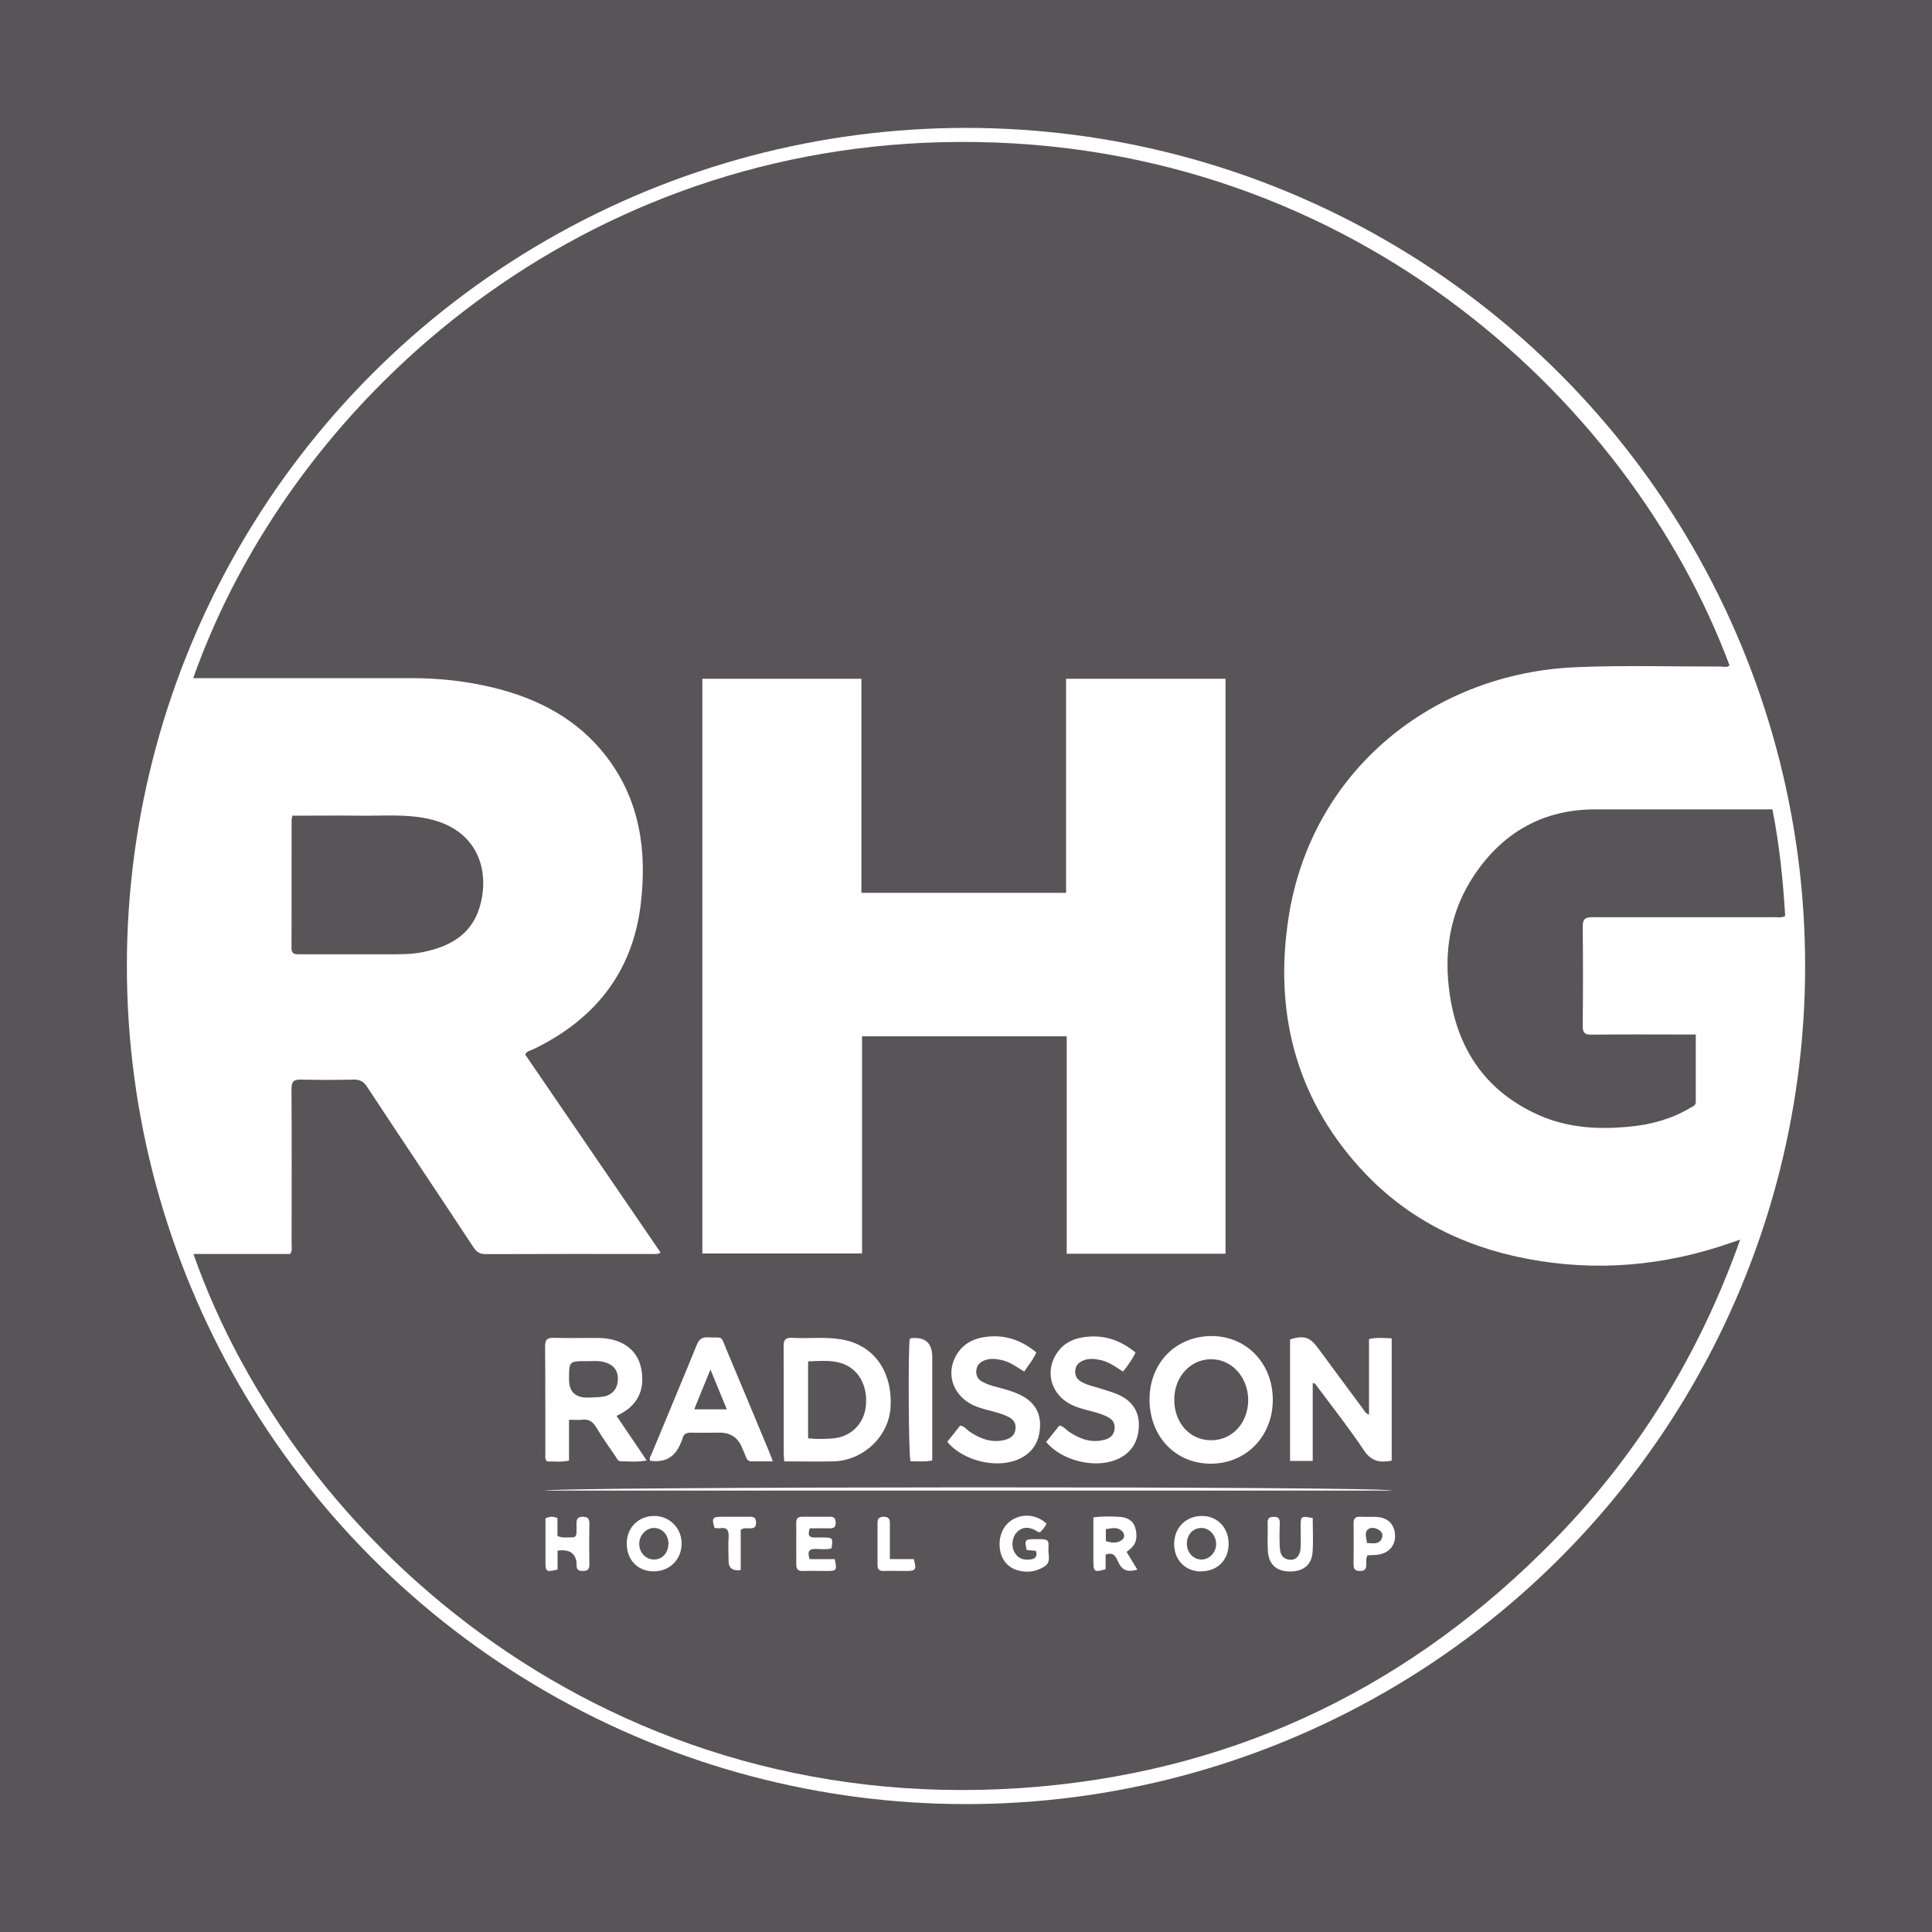
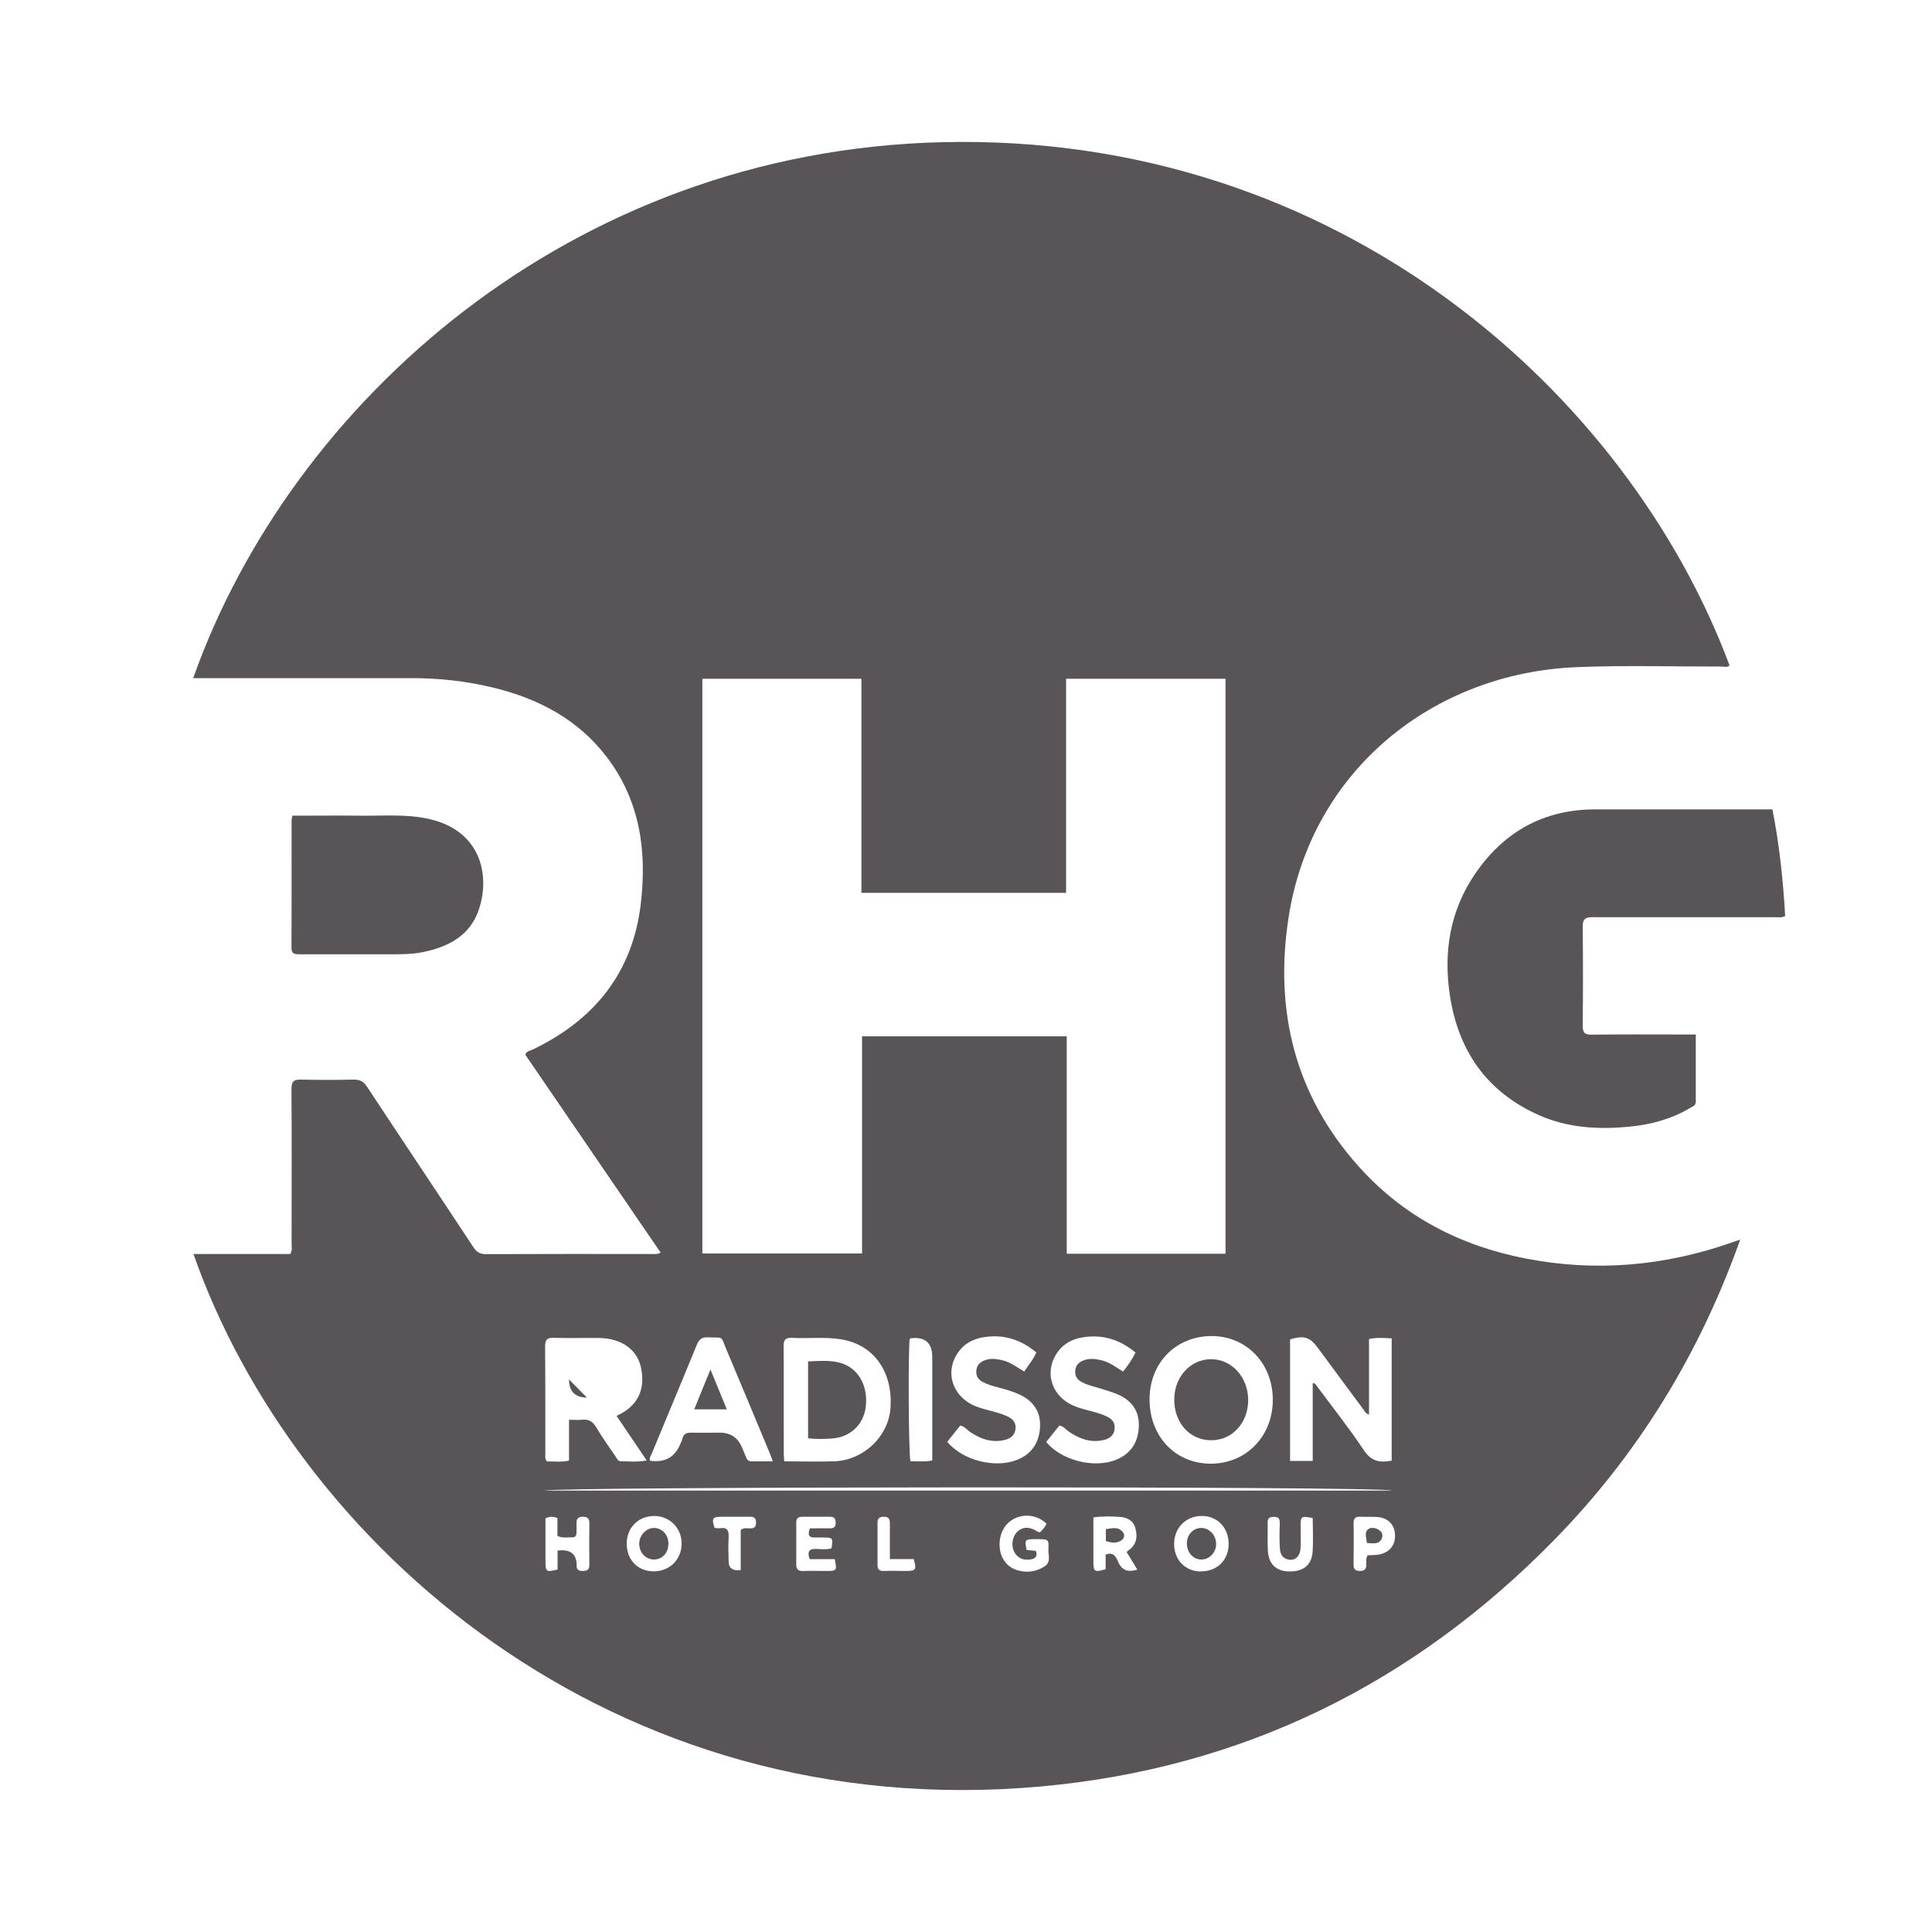
<svg xmlns="http://www.w3.org/2000/svg" id="Layer_1" viewBox="0 0 150 150">
  <defs>
    <style>.cls-1{fill:#585457;}.cls-1,.cls-2{stroke-width:0px;}.cls-2{fill:#fff;}</style>
  </defs>
-   <rect class="cls-1" x="-13.94" y="-16.74" width="175.02" height="187.3" />
  <ellipse class="cls-2" cx="75" cy="75" rx="65.15" ry="65.07" />
  <path class="cls-1" d="M15.02,97.36h7.51c.18-.27.11-.53.11-.76,0-4.02.02-8.04-.01-12.06,0-.59.19-.73.74-.72,1.36.03,2.72.03,4.08,0,.48-.01.78.14,1.05.56,2.74,4.16,5.52,8.3,8.26,12.46.26.39.53.54.99.53,4.29-.02,8.58-.01,12.86-.01.2,0,.41.05.68-.11-3.51-5.13-7.01-10.26-10.51-15.37.12-.28.37-.3.57-.39,4.79-2.29,7.77-5.97,8.4-11.31.49-4.11-.06-8.03-2.66-11.43-2.23-2.91-5.29-4.51-8.78-5.36-2.09-.51-4.22-.74-6.37-.74-5.42,0-10.84,0-16.26,0h-.68c7.57-21.34,29.26-40.9,58.11-41.61,30.94-.76,53.35,19.66,61.17,40.62-.19.19-.43.09-.64.09-3.75.01-7.51-.11-11.25.05-11.08.45-20.56,7.98-22.34,19.4-1.13,7.24.48,13.86,5.48,19.41,3.47,3.86,7.87,6.12,12.92,7.1,5.44,1.06,10.78.59,16-1.24.17-.06.35-.12.66-.23-3.16,8.89-7.93,16.67-14.45,23.33-10.95,11.18-24.24,17.72-39.83,19.13-33.39,3.02-57.96-18.95-65.81-41.34ZM95.15,97.33v-44.63h-12.38v16.62h-15.89v-16.62h-12.35v44.62h12.4v-16.86h15.89v16.88h12.34ZM108.05,113.4v-9.49c-.6-.03-1.15-.08-1.76.05v5.87c-.27-.09-.34-.27-.45-.42-1.17-1.57-2.33-3.15-3.49-4.72-.65-.89-1.1-1.03-2.19-.7v9.44h1.76v-6.05c.22.02.26.15.33.25,1.23,1.65,2.51,3.27,3.65,4.98.58.87,1.26.97,2.16.79ZM89.25,108.65c0,2.88,2.01,4.99,4.76,4.99,2.74,0,4.81-2.13,4.81-4.96,0-2.82-2.03-4.94-4.74-4.95-2.78,0-4.83,2.08-4.83,4.92ZM60.89,113.46c1.31,0,2.57.03,3.82,0,2.32-.06,4.29-1.93,4.43-4.18.18-2.83-1.34-4.91-3.87-5.3-1.25-.2-2.51-.04-3.76-.11-.51-.03-.68.14-.67.66.02,2.76,0,5.52.01,8.29,0,.18.02.36.04.65ZM44.19,110.23c.36,0,.67.03.97,0,.54-.07.86.13,1.14.6.46.78.99,1.51,1.5,2.26.1.15.17.36.39.36.64.01,1.29.08,2.02-.06-.81-1.2-1.57-2.32-2.34-3.46,2.04-.93,2.15-2.51,1.9-3.73-.3-1.45-1.54-2.3-3.29-2.32-1.15-.01-2.31.02-3.46-.01-.54-.02-.7.13-.7.69.03,2.76.01,5.52.02,8.28,0,.2-.06.41.13.63.53-.02,1.1.07,1.71-.07v-3.16ZM60,113.46c-.13-.36-.21-.59-.31-.81-1.09-2.62-2.18-5.24-3.28-7.85-.49-1.17-.2-.91-1.45-.97-.47-.02-.68.15-.86.58-1.15,2.82-2.33,5.62-3.49,8.43-.07.18-.22.35-.14.57q1.71.25,2.35-1.3c.05-.13.13-.26.16-.4.09-.41.35-.49.73-.48.72.02,1.44,0,2.16,0q1.27,0,1.74,1.16c.1.25.22.49.31.74.08.22.21.34.45.33.51,0,1.02,0,1.63,0ZM73.55,111.95c1.21,1.45,3.73,2.08,5.45,1.38,1.16-.48,1.71-1.39,1.75-2.6.04-1.18-.56-1.98-1.62-2.47-.54-.25-1.12-.41-1.7-.56-.4-.1-.79-.22-1.16-.42-.34-.19-.5-.46-.47-.86.03-.38.23-.61.54-.76.47-.22.96-.17,1.45-.06.63.14,1.14.53,1.73.89.32-.5.7-.92.94-1.49-1.21-1-2.55-1.43-4.09-1.18-.8.13-1.49.48-1.97,1.16-1.11,1.57-.43,3.54,1.45,4.24.77.29,1.6.39,2.35.74.44.2.71.5.64,1.01-.06.47-.38.71-.81.82-1.02.26-1.9-.07-2.74-.63-.23-.16-.4-.42-.74-.48-.34.42-.68.86-1.02,1.28ZM81.22,111.95c1.2,1.45,3.74,2.08,5.45,1.38,1.16-.48,1.71-1.39,1.75-2.6.04-1.18-.56-2-1.62-2.46-.43-.19-.89-.31-1.34-.46-.51-.16-1.04-.26-1.51-.53-.34-.19-.5-.47-.47-.86.03-.38.23-.61.55-.76.47-.22.96-.17,1.45-.06.63.14,1.15.53,1.71.89.38-.47.71-.93.97-1.48-1.21-1-2.55-1.43-4.09-1.18-.81.13-1.49.48-1.97,1.16-1.1,1.58-.43,3.54,1.45,4.23.77.29,1.6.39,2.35.74.41.19.68.46.64.95-.04.51-.36.77-.81.88-1.02.26-1.9-.07-2.74-.63-.23-.16-.4-.42-.74-.48-.34.42-.69.86-1.03,1.28ZM70.63,103.95c-.13.85-.09,9.05.06,9.5.54,0,1.09.06,1.69-.06v-.75c0-2.43,0-4.85,0-7.28q0-1.64-1.65-1.46s-.04.02-.1.05ZM108.07,115.73c-.56-.36-65.32-.31-65.77,0h65.77ZM50.76,122c1.22,0,2.15-.91,2.16-2.13.02-1.21-.91-2.17-2.13-2.17-1.22,0-2.13.9-2.13,2.14,0,1.27.85,2.16,2.1,2.16ZM93.22,122c1.26.01,2.15-.84,2.17-2.09.02-1.27-.84-2.2-2.05-2.21-1.23-.02-2.15.88-2.18,2.11-.03,1.27.83,2.18,2.06,2.2ZM80.43,120.41c.12.39,0,.6-.39.66-.54.08-.98-.04-1.27-.54-.29-.5-.19-1.21.21-1.6.41-.4.88-.38,1.37-.14.12.06.21.19.41.17.18-.19.38-.4.49-.66-.64-.62-1.59-.8-2.4-.44-.81.36-1.28,1.16-1.24,2.16.03.9.52,1.62,1.34,1.88.74.23,1.45.15,2.13-.27.56-.35.29-.89.32-1.35.04-.79.01-.79-1.06-.78-.77,0-.8.05-.63.84.23.02.47.05.72.07ZM88.31,121.88c-.29-.48-.56-.93-.84-1.39.1-.08.18-.15.26-.21.55-.44.58-1.03.42-1.63-.15-.59-.64-.85-1.22-.88-.65-.04-1.31-.06-2.04.04,0,1.16,0,2.28,0,3.41,0,.82.08.87.95.61v-1.13c.7-.27.84.3,1.02.66.32.63.78.69,1.44.51ZM62.89,118.66c.51,0,1.04-.01,1.56,0,.32,0,.44-.13.43-.44,0-.3-.1-.46-.43-.46-.72,0-1.44,0-2.16,0-.34,0-.48.14-.47.48,0,1.07.01,2.14,0,3.21,0,.41.16.54.55.52.6-.02,1.19,0,1.79,0,.81,0,.83-.04.65-.92h-1.95c-.22-.64,0-.82.57-.79.38.02.77.06,1.13-.05.12-.81.11-.83-.63-.84-.21,0-.41-.01-.62,0-.5.03-.63-.19-.43-.71ZM43.29,120.39q1.42-.19,1.48,1.05s0,.04,0,.06c-.02.34.12.47.47.47.36,0,.52-.11.52-.49-.02-1.07-.02-2.14,0-3.21,0-.38-.14-.5-.51-.51-.39,0-.5.18-.49.53.01.23,0,.45,0,.68,0,.24-.08.4-.35.39-.36-.01-.73.08-1.13-.11v-1.39c-.33-.13-.61-.14-.93.03,0,1.09,0,2.2,0,3.31,0,.84.04.87.94.66v-1.47ZM106.2,120.75c.28-.02.55,0,.82-.05.84-.13,1.33-.73,1.29-1.54-.04-.8-.54-1.32-1.38-1.38-.43-.03-.87,0-1.3-.02-.4-.02-.55.13-.54.54.02,1.03.01,2.06,0,3.09,0,.35.04.58.49.58.45,0,.51-.22.5-.58,0-.2-.04-.41.11-.65ZM101.91,117.86c-.9-.17-.93-.15-.93.65,0,.58.03,1.16-.01,1.73-.05.68-.52,1.01-1.09.8-.45-.17-.5-.58-.52-.97-.03-.62-.02-1.24,0-1.85,0-.31-.11-.45-.43-.45-.31,0-.52.05-.51.44.02.74-.03,1.48.02,2.22.06,1.03.67,1.57,1.68,1.58,1.07.01,1.72-.5,1.79-1.53.06-.86.01-1.72.01-2.61ZM69.09,121.05c0-1,0-1.9,0-2.8,0-.33-.12-.49-.47-.49-.33,0-.49.11-.49.47,0,1.09,0,2.18,0,3.27,0,.34.13.48.48.47.58-.02,1.15,0,1.73,0,.77,0,.84-.1.6-.92h-1.86ZM57.51,121.9v-3.12c.24-.17.45-.13.65-.12.33.01.55-.04.54-.46,0-.43-.26-.45-.57-.44-.7,0-1.4,0-2.1,0-.72,0-.79.12-.55.87.14,0,.28.04.42.02.57-.09.7.19.67.71-.04.61-.01,1.23,0,1.85q0,.81.94.69Z" />
  <path class="cls-1" d="M137.61,62.84c.55,2.78.83,5.53.99,8.28-.29.15-.55.09-.79.09-4.72,0-9.44.01-14.16,0-.59,0-.77.15-.77.75.03,2.56.03,5.11,0,7.67,0,.53.13.71.69.7,2.45-.03,4.9-.01,7.36-.01h.73c0,1.8,0,3.52,0,5.24,0,.29-.26.35-.44.46-1.44.86-3.02,1.29-4.68,1.45-2.43.24-4.82.11-7.08-.9-4.01-1.79-6.22-4.96-6.88-9.22-.53-3.39-.02-6.63,1.95-9.51,2.23-3.27,5.34-5,9.33-5,4.31,0,8.61,0,12.92,0,.25,0,.49,0,.82,0Z" />
  <path class="cls-1" d="M22.71,63.33c1.79,0,3.54-.02,5.29,0,1.77.02,3.54-.14,5.29.25,3.96.88,4.79,4.24,3.91,6.97-.67,2.08-2.36,2.96-4.36,3.37-.93.19-1.88.17-2.83.17-2.27,0-4.53,0-6.8,0-.35,0-.58-.04-.58-.49.02-3.32,0-6.63.01-9.95,0-.08.03-.16.06-.32Z" />
  <path class="cls-1" d="M94.02,111.82c-1.66,0-2.88-1.38-2.85-3.21.02-1.74,1.28-3.09,2.87-3.08,1.6,0,2.86,1.4,2.87,3.16,0,1.78-1.24,3.14-2.88,3.13Z" />
  <path class="cls-1" d="M62.74,111.66v-5.96c.87-.03,1.71-.12,2.53.12,1.37.41,2.13,1.75,1.95,3.39-.16,1.37-1.18,2.36-2.58,2.47-.61.05-1.23.06-1.9-.01Z" />
-   <path class="cls-1" d="M45.57,108.51q-1.39-.02-1.39-1.41c0-1.42,0-1.43,1.41-1.42.45,0,.9-.05,1.35.08.72.21,1.07.66,1.03,1.39-.03.67-.43,1.16-1.12,1.28-.42.07-.86.06-1.29.08Z" />
+   <path class="cls-1" d="M45.57,108.51q-1.39-.02-1.39-1.41Z" />
  <path class="cls-1" d="M55.16,106.33c.45,1.1.85,2.06,1.27,3.09h-2.53c.41-1.01.8-1.98,1.26-3.09Z" />
  <path class="cls-1" d="M51.89,119.89c-.01.7-.49,1.2-1.13,1.19-.63-.01-1.13-.54-1.13-1.22,0-.65.52-1.22,1.13-1.23.66,0,1.15.54,1.14,1.26Z" />
  <path class="cls-1" d="M92.15,119.84c0-.69.48-1.21,1.12-1.21.61,0,1.13.54,1.15,1.21.02.68-.52,1.26-1.17,1.24-.63-.02-1.1-.55-1.1-1.24Z" />
  <path class="cls-1" d="M85.86,119.65v-.93c.47-.06.94-.22,1.31.22.16.19.14.46-.05.61-.39.31-.83.23-1.26.1Z" />
  <path class="cls-1" d="M106.13,119.8c-.04-.4-.22-.83.09-1.07.24-.19.64-.11.92.11.2.16.23.4.14.61-.22.49-.67.36-1.14.35Z" />
</svg>